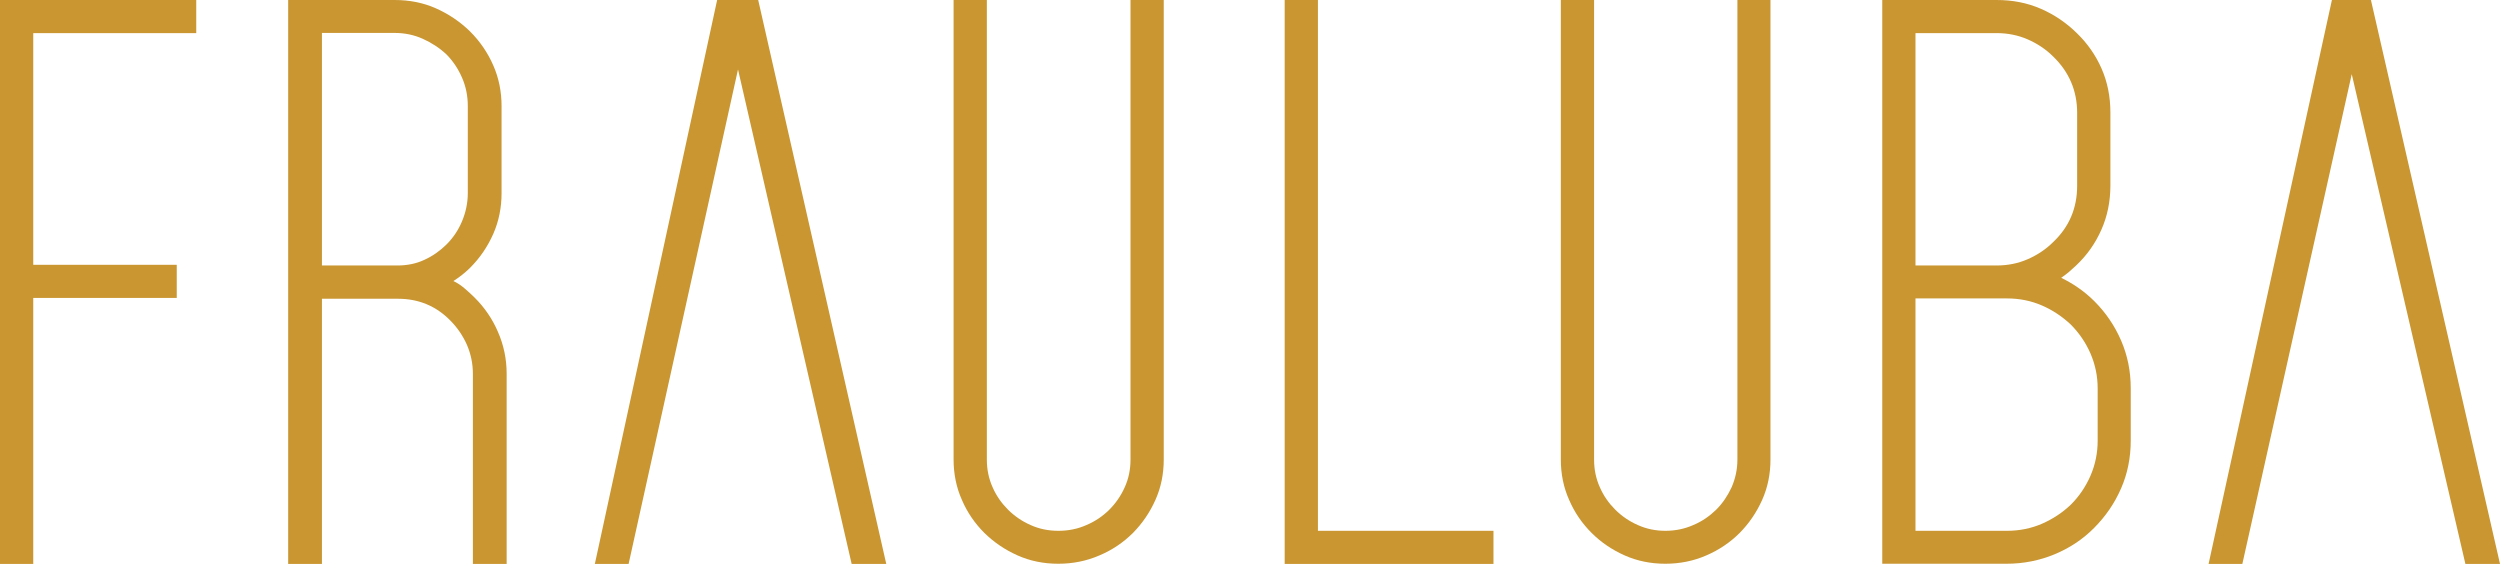
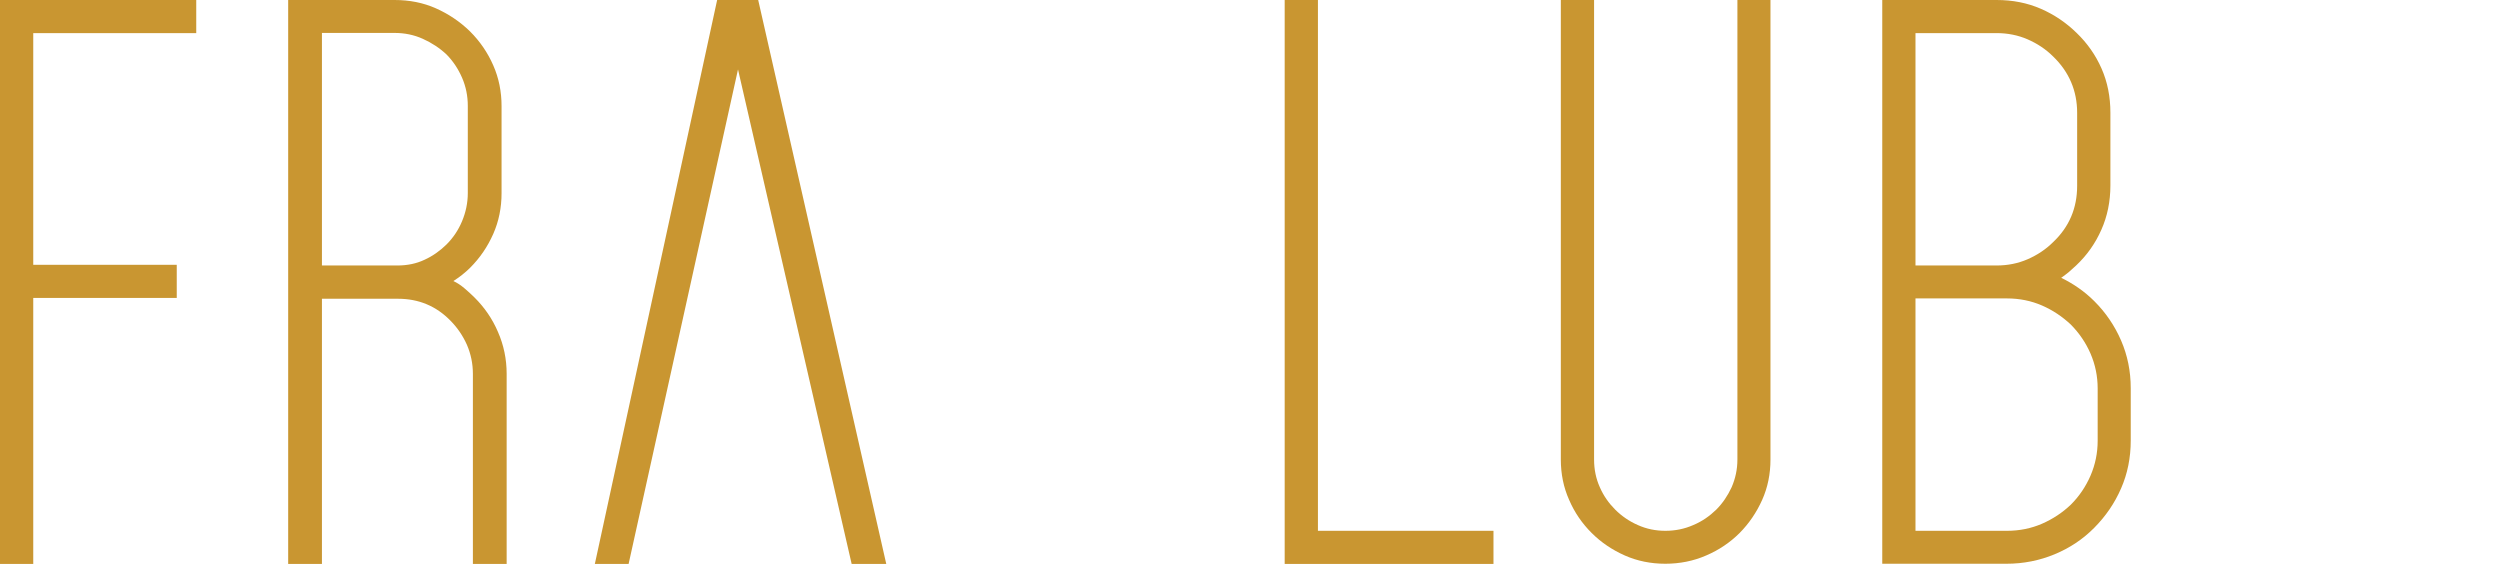
<svg xmlns="http://www.w3.org/2000/svg" width="133" height="30" viewBox="0 0 133 30" fill="none">
  <g clip-path="url(#clip0_179_2)">
    <path d="M9.403 15.849H1.769V30H0V0H10.44V1.761H1.769V14.088H9.403V15.849Z" fill="#C99631" />
    <path d="M15.331 30V0H20.989C21.783 0 22.514 0.144 23.182 0.44C23.85 0.737 24.463 1.141 25.005 1.671C25.528 2.192 25.943 2.794 26.241 3.477C26.539 4.151 26.683 4.879 26.683 5.642V10.278C26.683 11.042 26.539 11.77 26.241 12.444C25.943 13.118 25.537 13.72 25.005 14.25C24.743 14.51 24.445 14.744 24.12 14.951C24.328 15.049 24.517 15.175 24.698 15.328C24.878 15.481 25.059 15.642 25.248 15.831C25.772 16.352 26.196 16.963 26.494 17.664C26.8 18.365 26.954 19.102 26.954 19.892V30.009H25.158V19.892C25.158 19.344 25.05 18.832 24.842 18.347C24.626 17.862 24.337 17.439 23.976 17.071C23.209 16.28 22.27 15.894 21.179 15.894H17.127V30.009H15.331V30ZM17.127 14.124H21.142C21.666 14.124 22.153 14.025 22.586 13.819C23.019 13.621 23.416 13.342 23.759 13.001C24.102 12.659 24.382 12.246 24.581 11.77C24.779 11.294 24.887 10.8 24.887 10.27V5.633C24.887 5.112 24.788 4.609 24.581 4.133C24.373 3.657 24.102 3.252 23.759 2.902C23.398 2.561 22.974 2.282 22.496 2.066C22.018 1.851 21.521 1.752 20.989 1.752H17.127V14.115V14.124Z" fill="#C99631" />
-     <path d="M56.308 28.239C56.831 28.239 57.336 28.14 57.797 27.933C58.266 27.736 58.672 27.457 59.015 27.116C59.358 26.774 59.637 26.37 59.836 25.921C60.044 25.463 60.143 24.977 60.143 24.447V0H61.911V24.447C61.911 25.211 61.767 25.93 61.469 26.595C61.172 27.26 60.774 27.844 60.269 28.356C59.764 28.859 59.168 29.263 58.482 29.551C57.797 29.847 57.075 29.991 56.299 29.991C55.523 29.991 54.81 29.847 54.142 29.551C53.474 29.254 52.888 28.859 52.373 28.356C51.868 27.853 51.462 27.269 51.173 26.595C50.876 25.93 50.731 25.211 50.731 24.447V0H52.5V24.447C52.5 24.969 52.599 25.463 52.806 25.921C53.005 26.379 53.285 26.774 53.628 27.116C53.971 27.457 54.377 27.736 54.828 27.933C55.288 28.14 55.775 28.239 56.308 28.239Z" fill="#C99631" />
    <path d="M68.345 30V0H70.114V28.239H79.453V30H68.345Z" fill="#C99631" />
    <path d="M88.594 28.239C89.118 28.239 89.614 28.14 90.083 27.933C90.553 27.736 90.95 27.457 91.302 27.116C91.644 26.774 91.915 26.37 92.123 25.921C92.321 25.463 92.43 24.977 92.43 24.447V0H94.189V24.447C94.189 25.211 94.045 25.93 93.747 26.595C93.449 27.26 93.052 27.844 92.547 28.356C92.041 28.859 91.446 29.263 90.769 29.551C90.092 29.847 89.362 29.991 88.594 29.991C87.828 29.991 87.106 29.847 86.438 29.551C85.77 29.254 85.183 28.859 84.678 28.356C84.173 27.853 83.767 27.269 83.478 26.595C83.18 25.93 83.036 25.211 83.036 24.447V0H84.805V24.447C84.805 24.969 84.904 25.463 85.111 25.921C85.31 26.379 85.59 26.774 85.933 27.116C86.275 27.457 86.681 27.736 87.133 27.933C87.593 28.14 88.08 28.239 88.603 28.239H88.594Z" fill="#C99631" />
    <path d="M101.02 0H106.218C107.066 0 107.851 0.153 108.573 0.467C109.295 0.782 109.926 1.213 110.477 1.752C111.045 2.3 111.487 2.929 111.803 3.648C112.119 4.367 112.273 5.148 112.273 5.993V9.874C112.273 10.719 112.11 11.509 111.794 12.219C111.478 12.938 111.036 13.567 110.459 14.115C110.332 14.232 110.206 14.349 110.071 14.465C109.935 14.573 109.8 14.681 109.656 14.78C110.323 15.103 110.91 15.517 111.415 16.02C112.02 16.622 112.498 17.323 112.841 18.113C113.184 18.904 113.355 19.748 113.355 20.656V23.441C113.355 24.349 113.184 25.202 112.841 25.984C112.498 26.774 112.02 27.466 111.415 28.077C110.811 28.688 110.107 29.155 109.304 29.488C108.501 29.82 107.652 29.991 106.741 29.991H100.136V0H101.02ZM101.904 1.761V14.124H106.218C106.804 14.124 107.355 14.016 107.869 13.792C108.383 13.567 108.835 13.27 109.223 12.884C110.08 12.075 110.504 11.078 110.504 9.883V6.002C110.504 4.834 110.08 3.827 109.223 3.001C108.835 2.615 108.383 2.318 107.869 2.093C107.355 1.869 106.795 1.761 106.218 1.761H101.904ZM106.218 15.876H101.904V28.239H106.768C107.436 28.239 108.058 28.113 108.636 27.862C109.214 27.61 109.728 27.269 110.17 26.846C110.612 26.406 110.964 25.885 111.217 25.301C111.469 24.717 111.596 24.097 111.596 23.45V20.665C111.596 20.018 111.469 19.398 111.217 18.814C110.964 18.23 110.612 17.718 110.17 17.269C109.719 16.846 109.214 16.505 108.636 16.253C108.058 16.002 107.436 15.876 106.768 15.876H106.227H106.218Z" fill="#C99631" />
    <path d="M47.149 30L40.336 0H38.152L31.646 30H33.442L39.262 3.693L45.308 30H47.149Z" fill="#C99631" />
-     <path d="M133 30L126.133 0H124.058L117.497 30H119.293L125.113 3.944L131.159 30H133Z" fill="#C99631" />
  </g>
  <defs>
    <clipPath id="clip0_179_2">
      <rect width="133" height="30" fill="white" />
    </clipPath>
  </defs>
</svg>